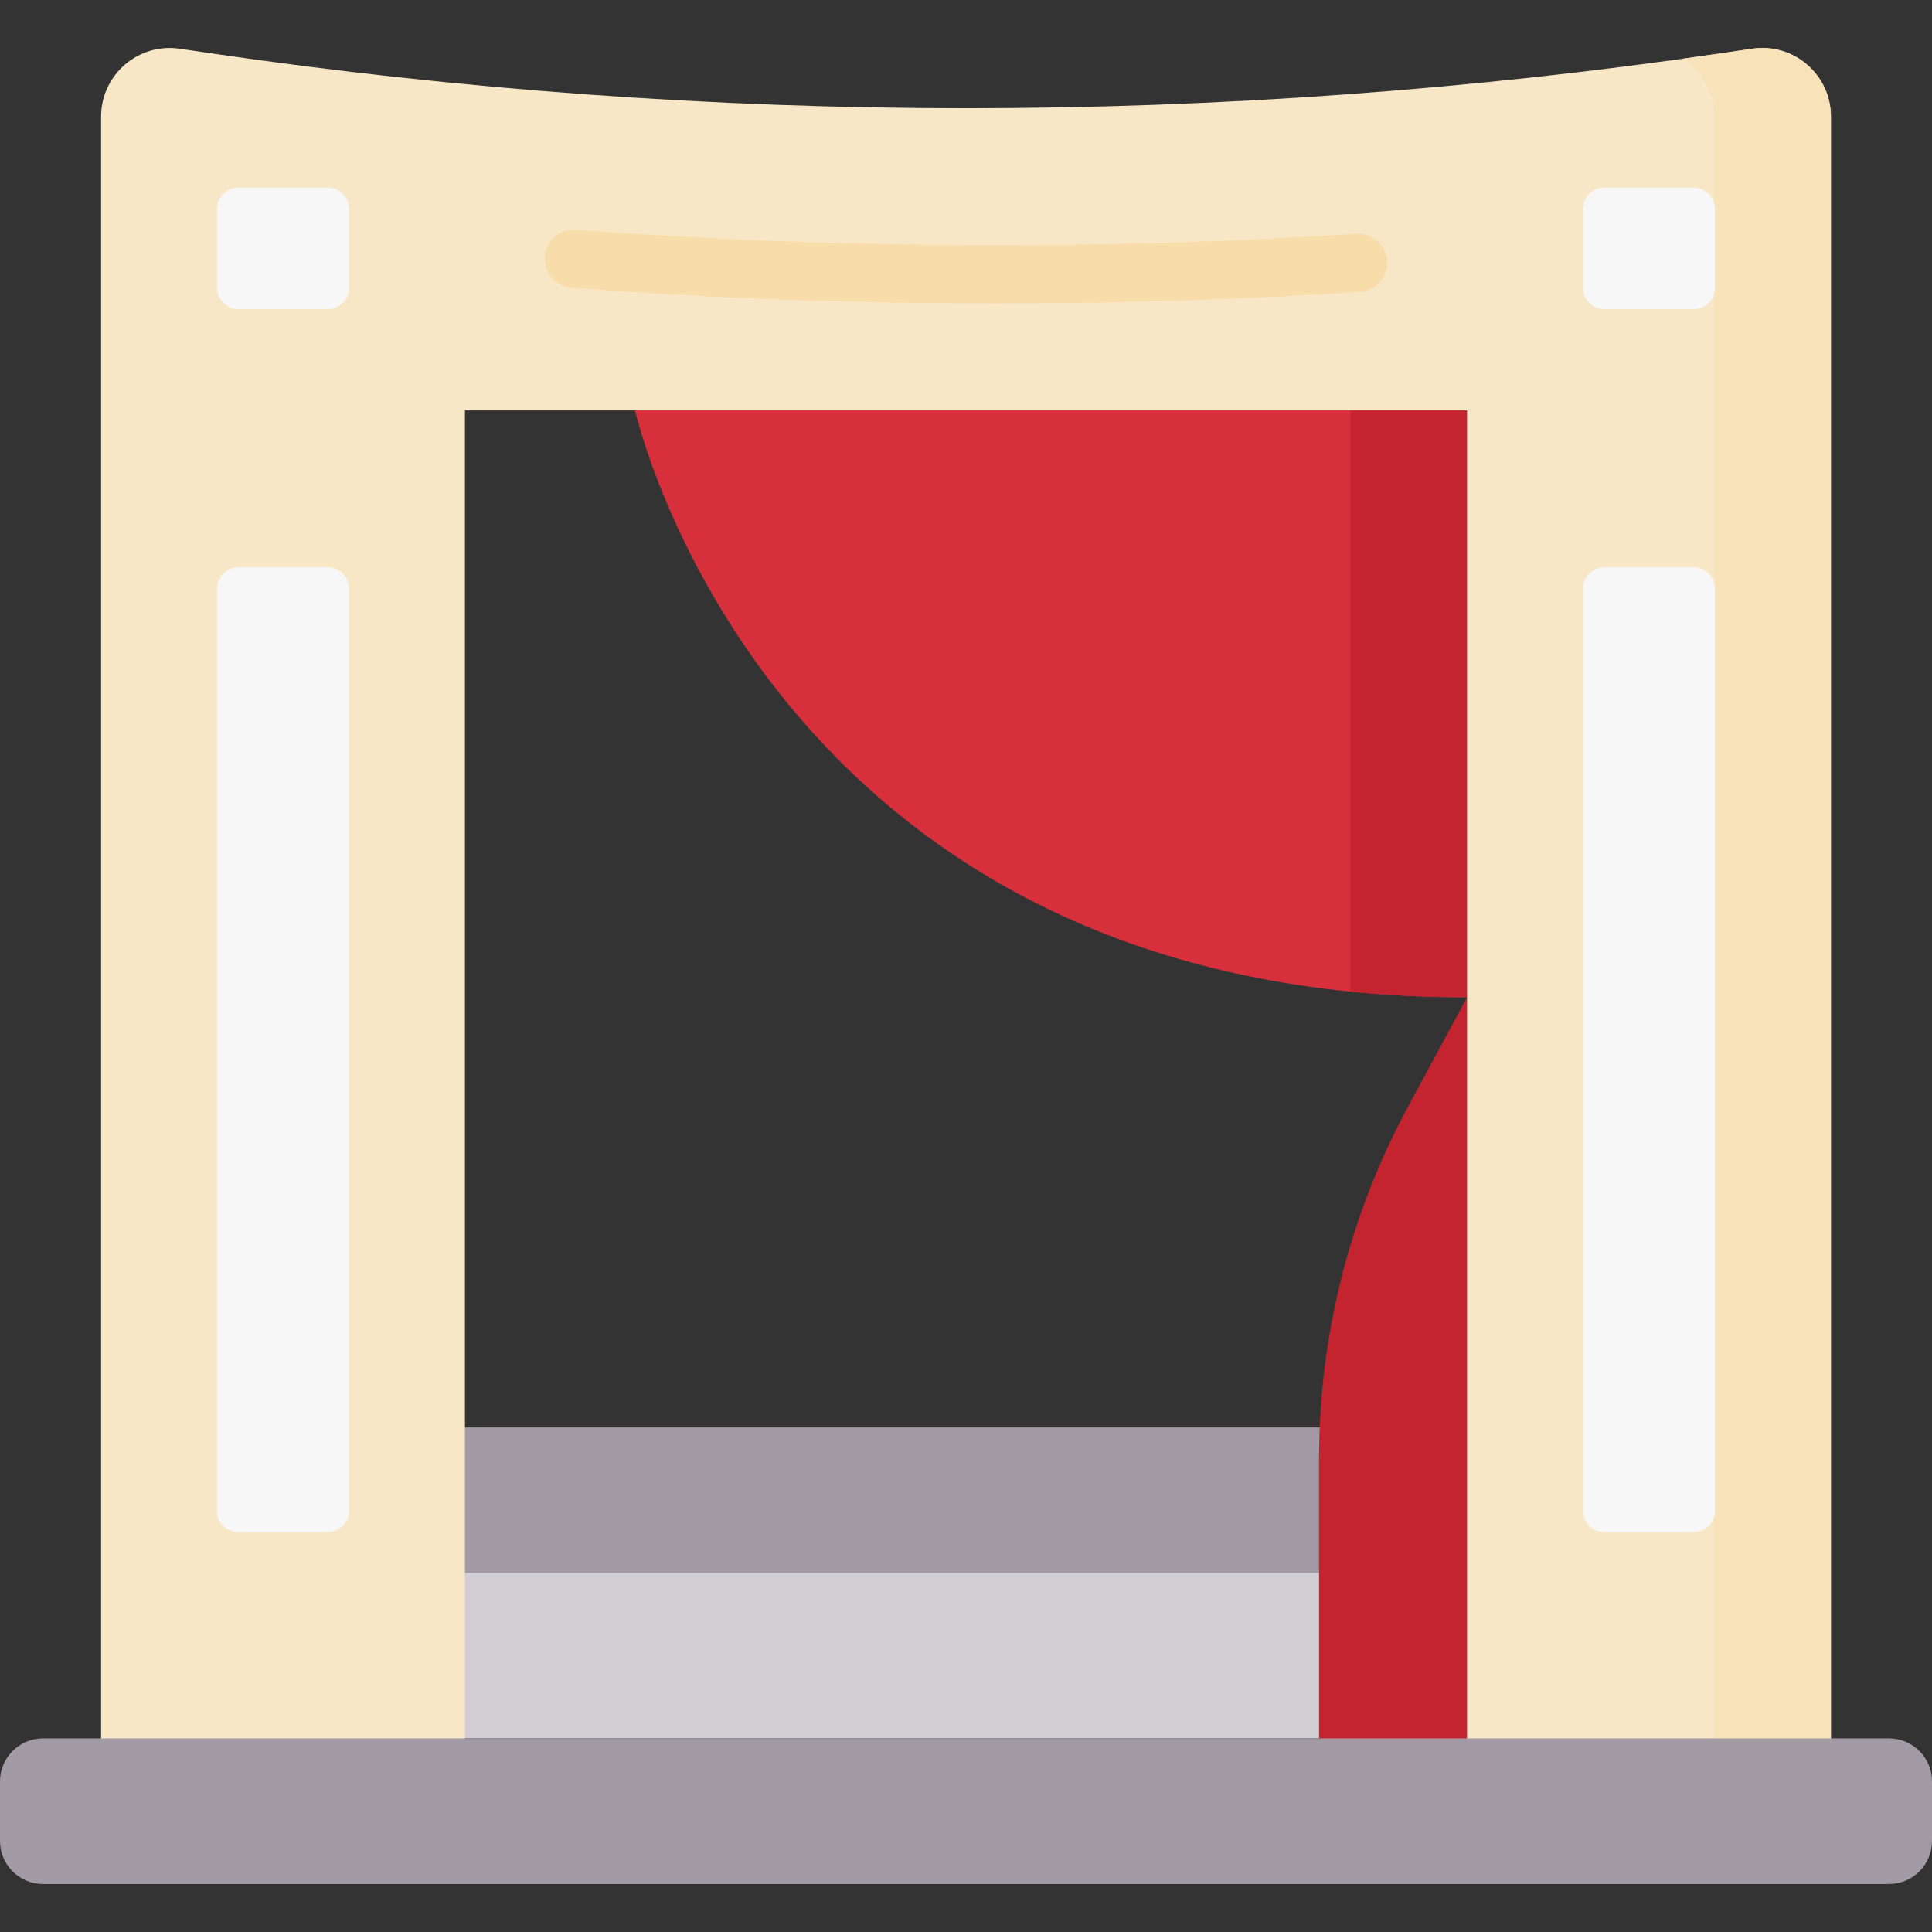
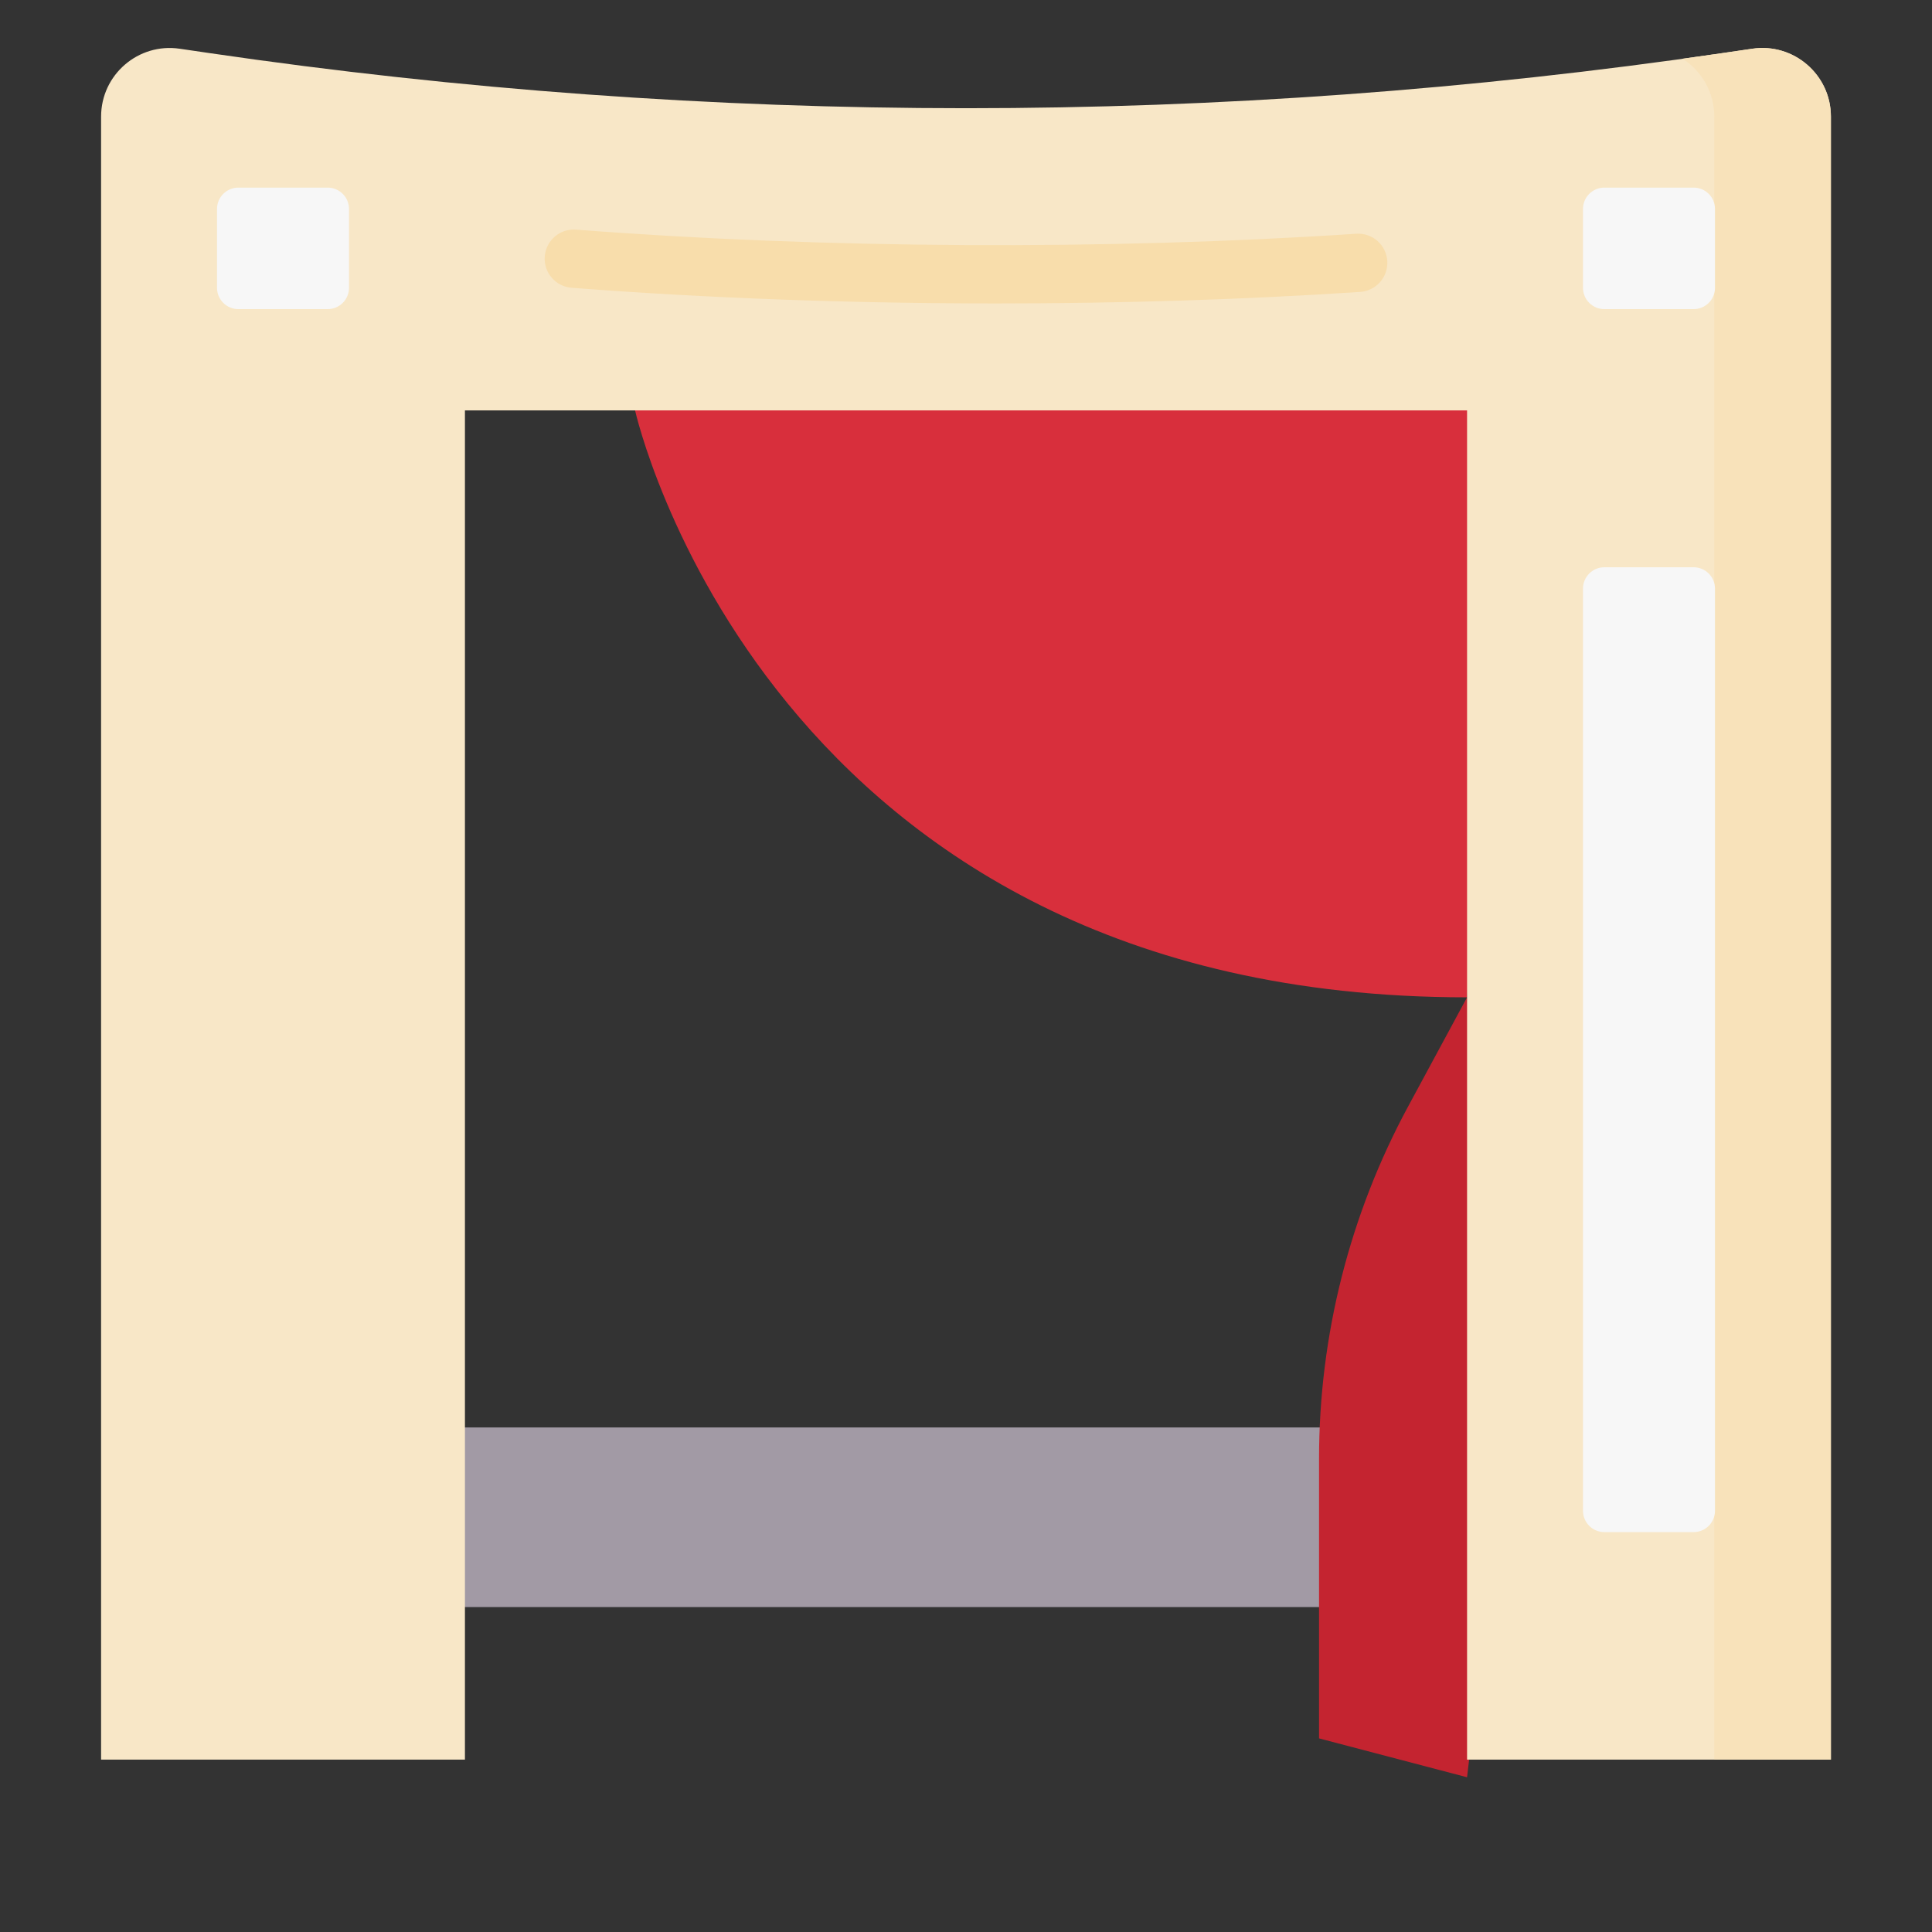
<svg xmlns="http://www.w3.org/2000/svg" id="Capa_1" enable-background="new 0 0 497 497" height="512" viewBox="0 0 497 497" width="512">
  <rect x="0" y="0" width="497" height="497" fill="#333333" stroke="none" />
  <g>
    <g>
      <path d="m163.37 105.571s33.549 150.988 214.027 150.988l9.44-161.056z" fill="#d82f3c" />
    </g>
    <g>
      <path d="m108.388 367.207h262.757v46.204h-262.757z" fill="#a29aa5" />
    </g>
    <g>
-       <path d="m89.784 404.629h317.433v42.563h-317.433z" fill="#d1cfd3" />
-     </g>
+       </g>
    <g>
      <path d="m377.397 256.559-15.188 28.123c-15.025 27.821-22.892 58.944-22.892 90.563v71.948l38.079 10 10-85.564z" fill="#c42430" />
    </g>
    <g>
-       <path d="m347.397 105.571v149.496c9.525.962 19.503 1.492 30 1.492l9.44-161.056z" fill="#c42430" />
-     </g>
+       </g>
    <path d="m450.789 12.533-7.703 1.128c-129.035 18.903-260.136 18.903-389.172 0l-7.703-1.128c-10.651-1.56-20.205 6.696-20.205 17.461v10.49 65.087 347.087h93.597v-347.087h257.794v347.087h93.597v-347.087-65.087-10.49c0-10.765-9.554-19.021-20.205-17.461z" fill="#f8e7c7" />
    <g>
-       <path d="m84.286 394.128h-22.963c-3.036 0-5.498-2.461-5.498-5.498v-237.205c0-3.036 2.461-5.498 5.498-5.498h22.963c3.036 0 5.498 2.461 5.498 5.498v237.205c0 3.037-2.462 5.498-5.498 5.498z" fill="#f7f7f7" />
-     </g>
+       </g>
    <path d="m450.789 12.533-7.703 1.128c-3.416.5-6.834.981-10.253 1.455 4.87 3.113 8.161 8.561 8.161 14.877v10.49 65.087 347.087h30v-347.086-65.087-10.49c0-10.765-9.554-19.021-20.205-17.461z" fill="#f8e2ba" />
    <g>
      <path d="m84.286 79.525h-22.963c-3.036 0-5.498-2.461-5.498-5.498v-20.266c0-3.036 2.461-5.498 5.498-5.498h22.963c3.036 0 5.498 2.461 5.498 5.498v20.266c0 3.037-2.462 5.498-5.498 5.498z" fill="#f7f7f7" />
    </g>
    <g>
      <path d="m256.431 78.061c-37.313 0-74.769-1.35-109.4-4.035-4.13-.32-7.218-3.928-6.898-8.057.32-4.13 3.934-7.22 8.057-6.898 63.531 4.926 136.684 5.311 200.702 1.057 4.135-.267 7.707 2.853 7.98 6.986.275 4.133-2.853 7.706-6.986 7.981-29.807 1.981-61.58 2.966-93.455 2.966z" fill="#f8ddab" />
    </g>
    <g>
-       <path d="m485.93 484.657h-474.86c-6.114 0-11.07-4.956-11.07-11.07v-15.324c0-6.114 4.956-11.07 11.07-11.07h474.86c6.114 0 11.07 4.956 11.07 11.07v15.324c0 6.114-4.956 11.07-11.07 11.07z" fill="#a29aa5" />
-     </g>
+       </g>
    <g>
      <path d="m435.677 394.128h-22.963c-3.036 0-5.498-2.461-5.498-5.498v-237.205c0-3.036 2.461-5.498 5.498-5.498h22.963c3.036 0 5.498 2.461 5.498 5.498v237.205c0 3.037-2.462 5.498-5.498 5.498z" fill="#f7f7f7" />
    </g>
    <g>
      <path d="m435.677 79.525h-22.963c-3.036 0-5.498-2.461-5.498-5.498v-20.266c0-3.036 2.461-5.498 5.498-5.498h22.963c3.036 0 5.498 2.461 5.498 5.498v20.266c0 3.037-2.462 5.498-5.498 5.498z" fill="#f7f7f7" />
    </g>
  </g>
</svg>